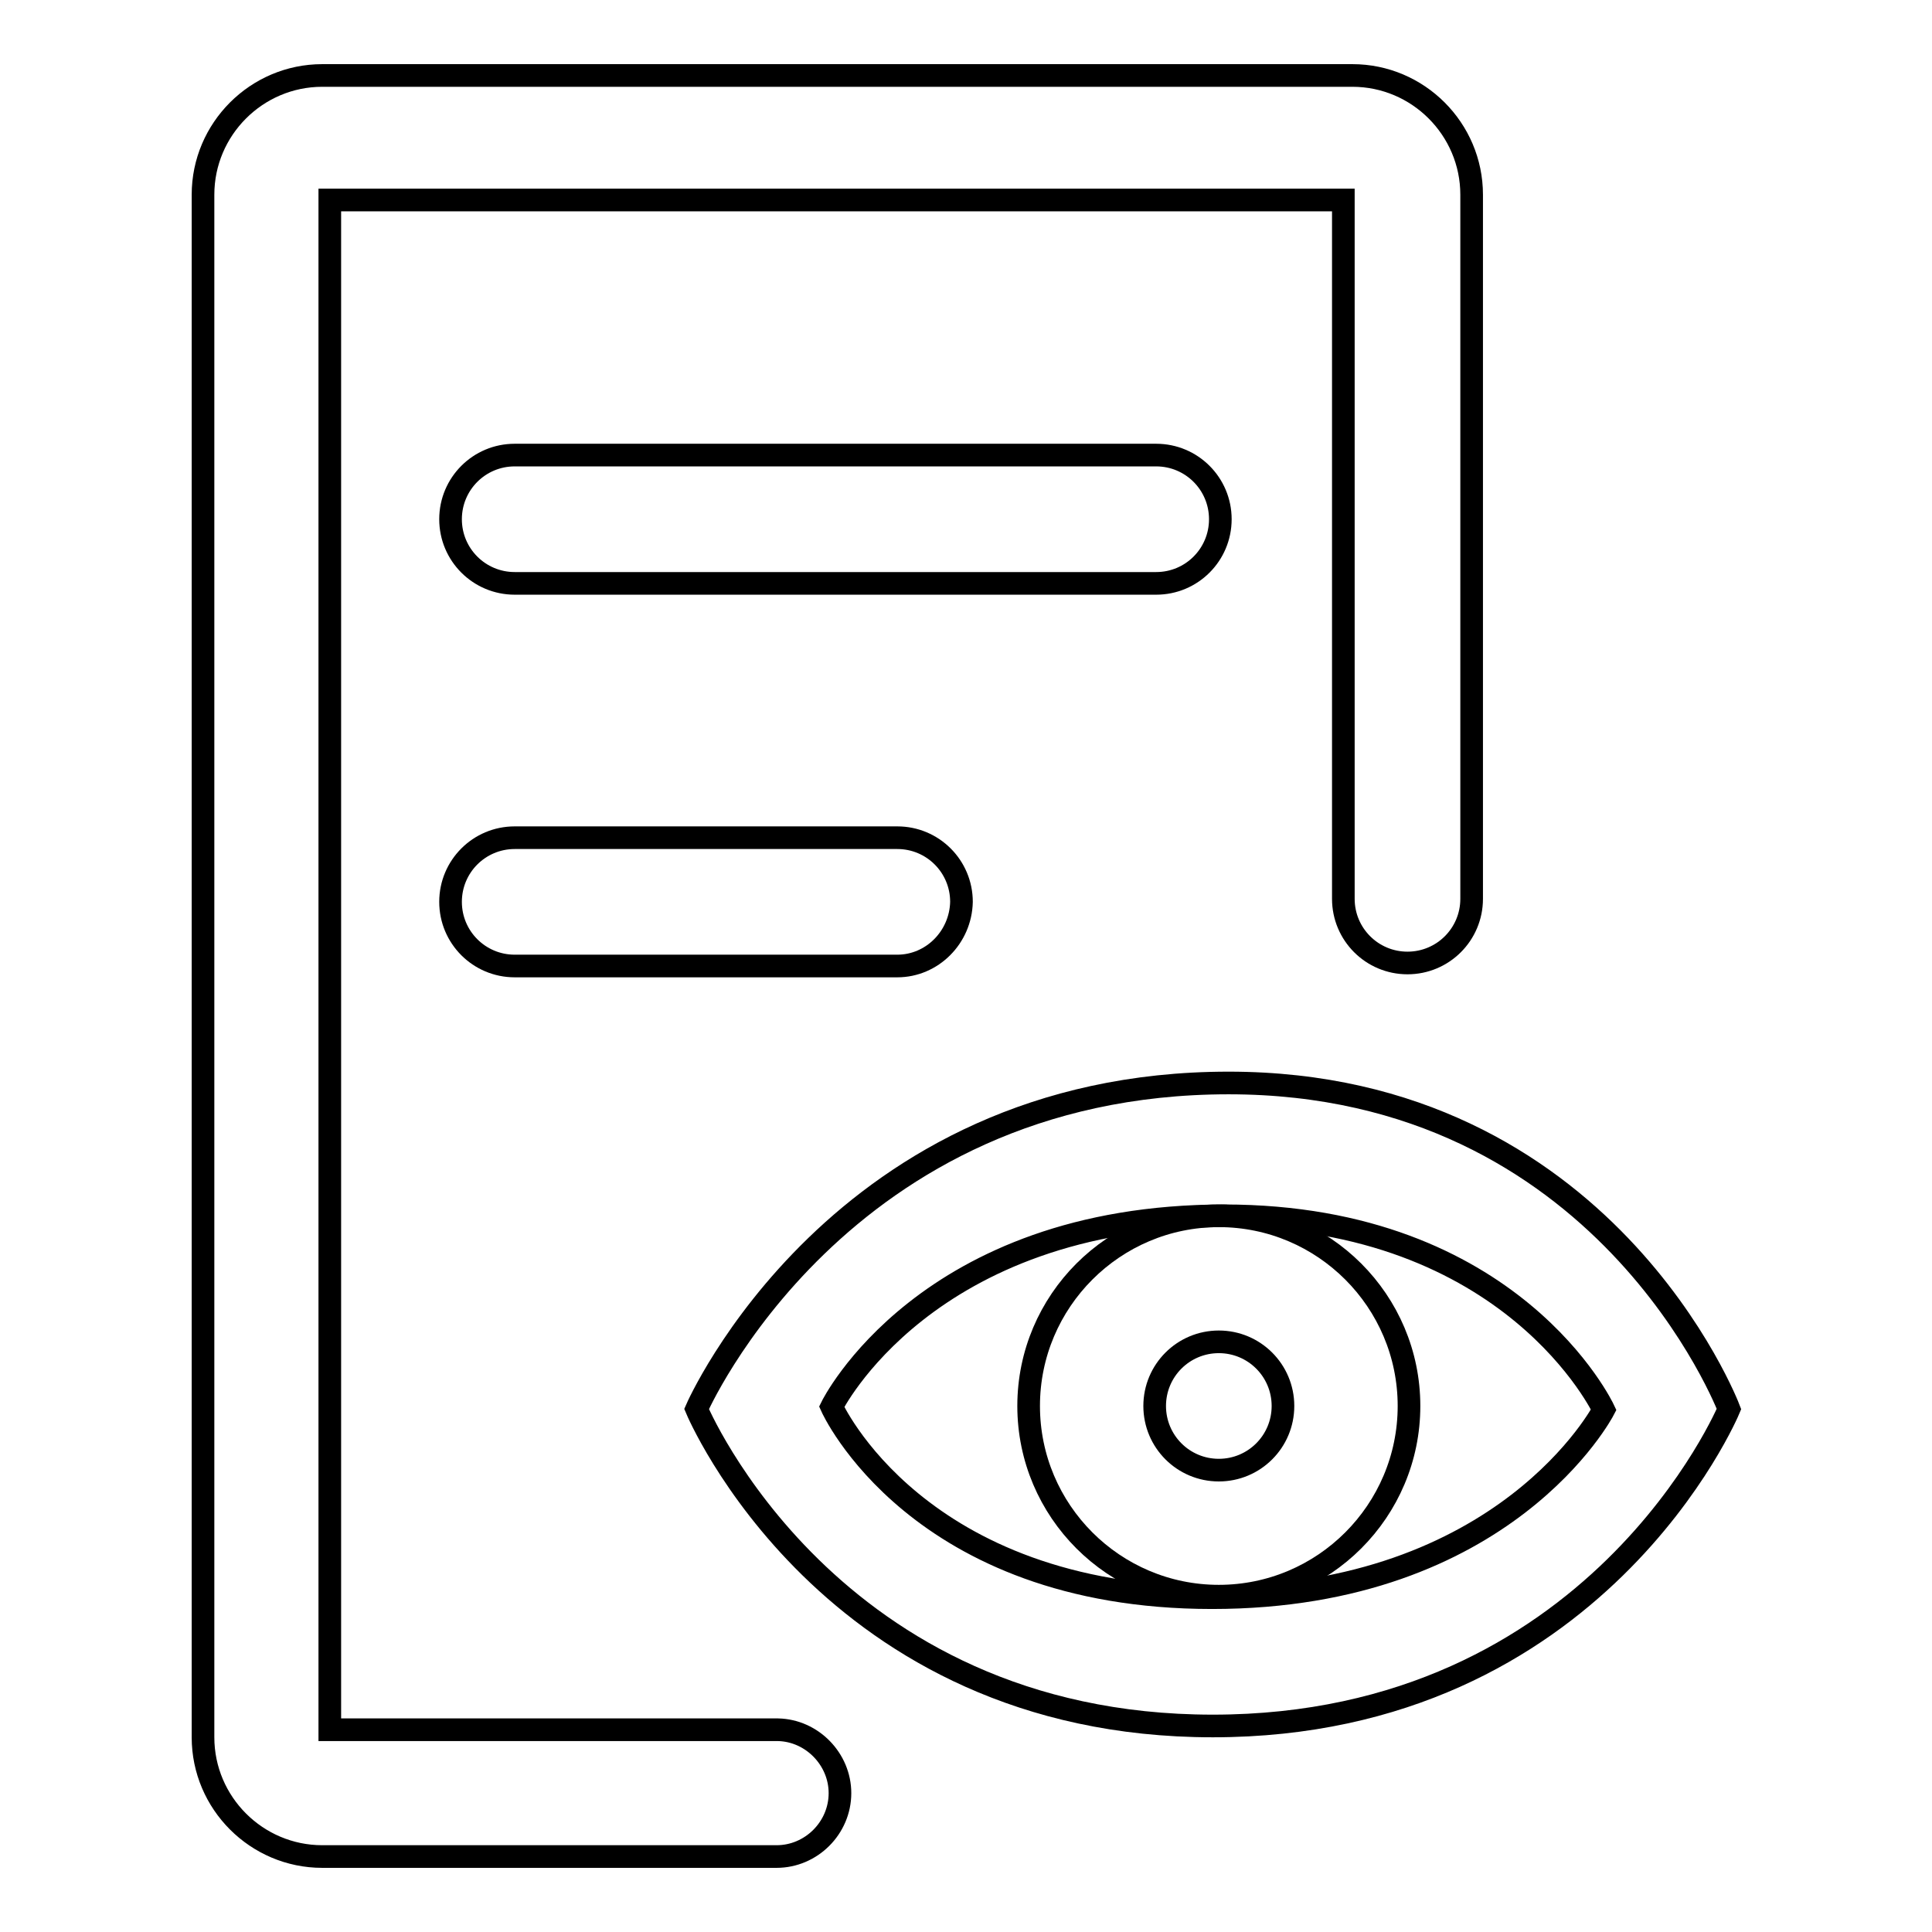
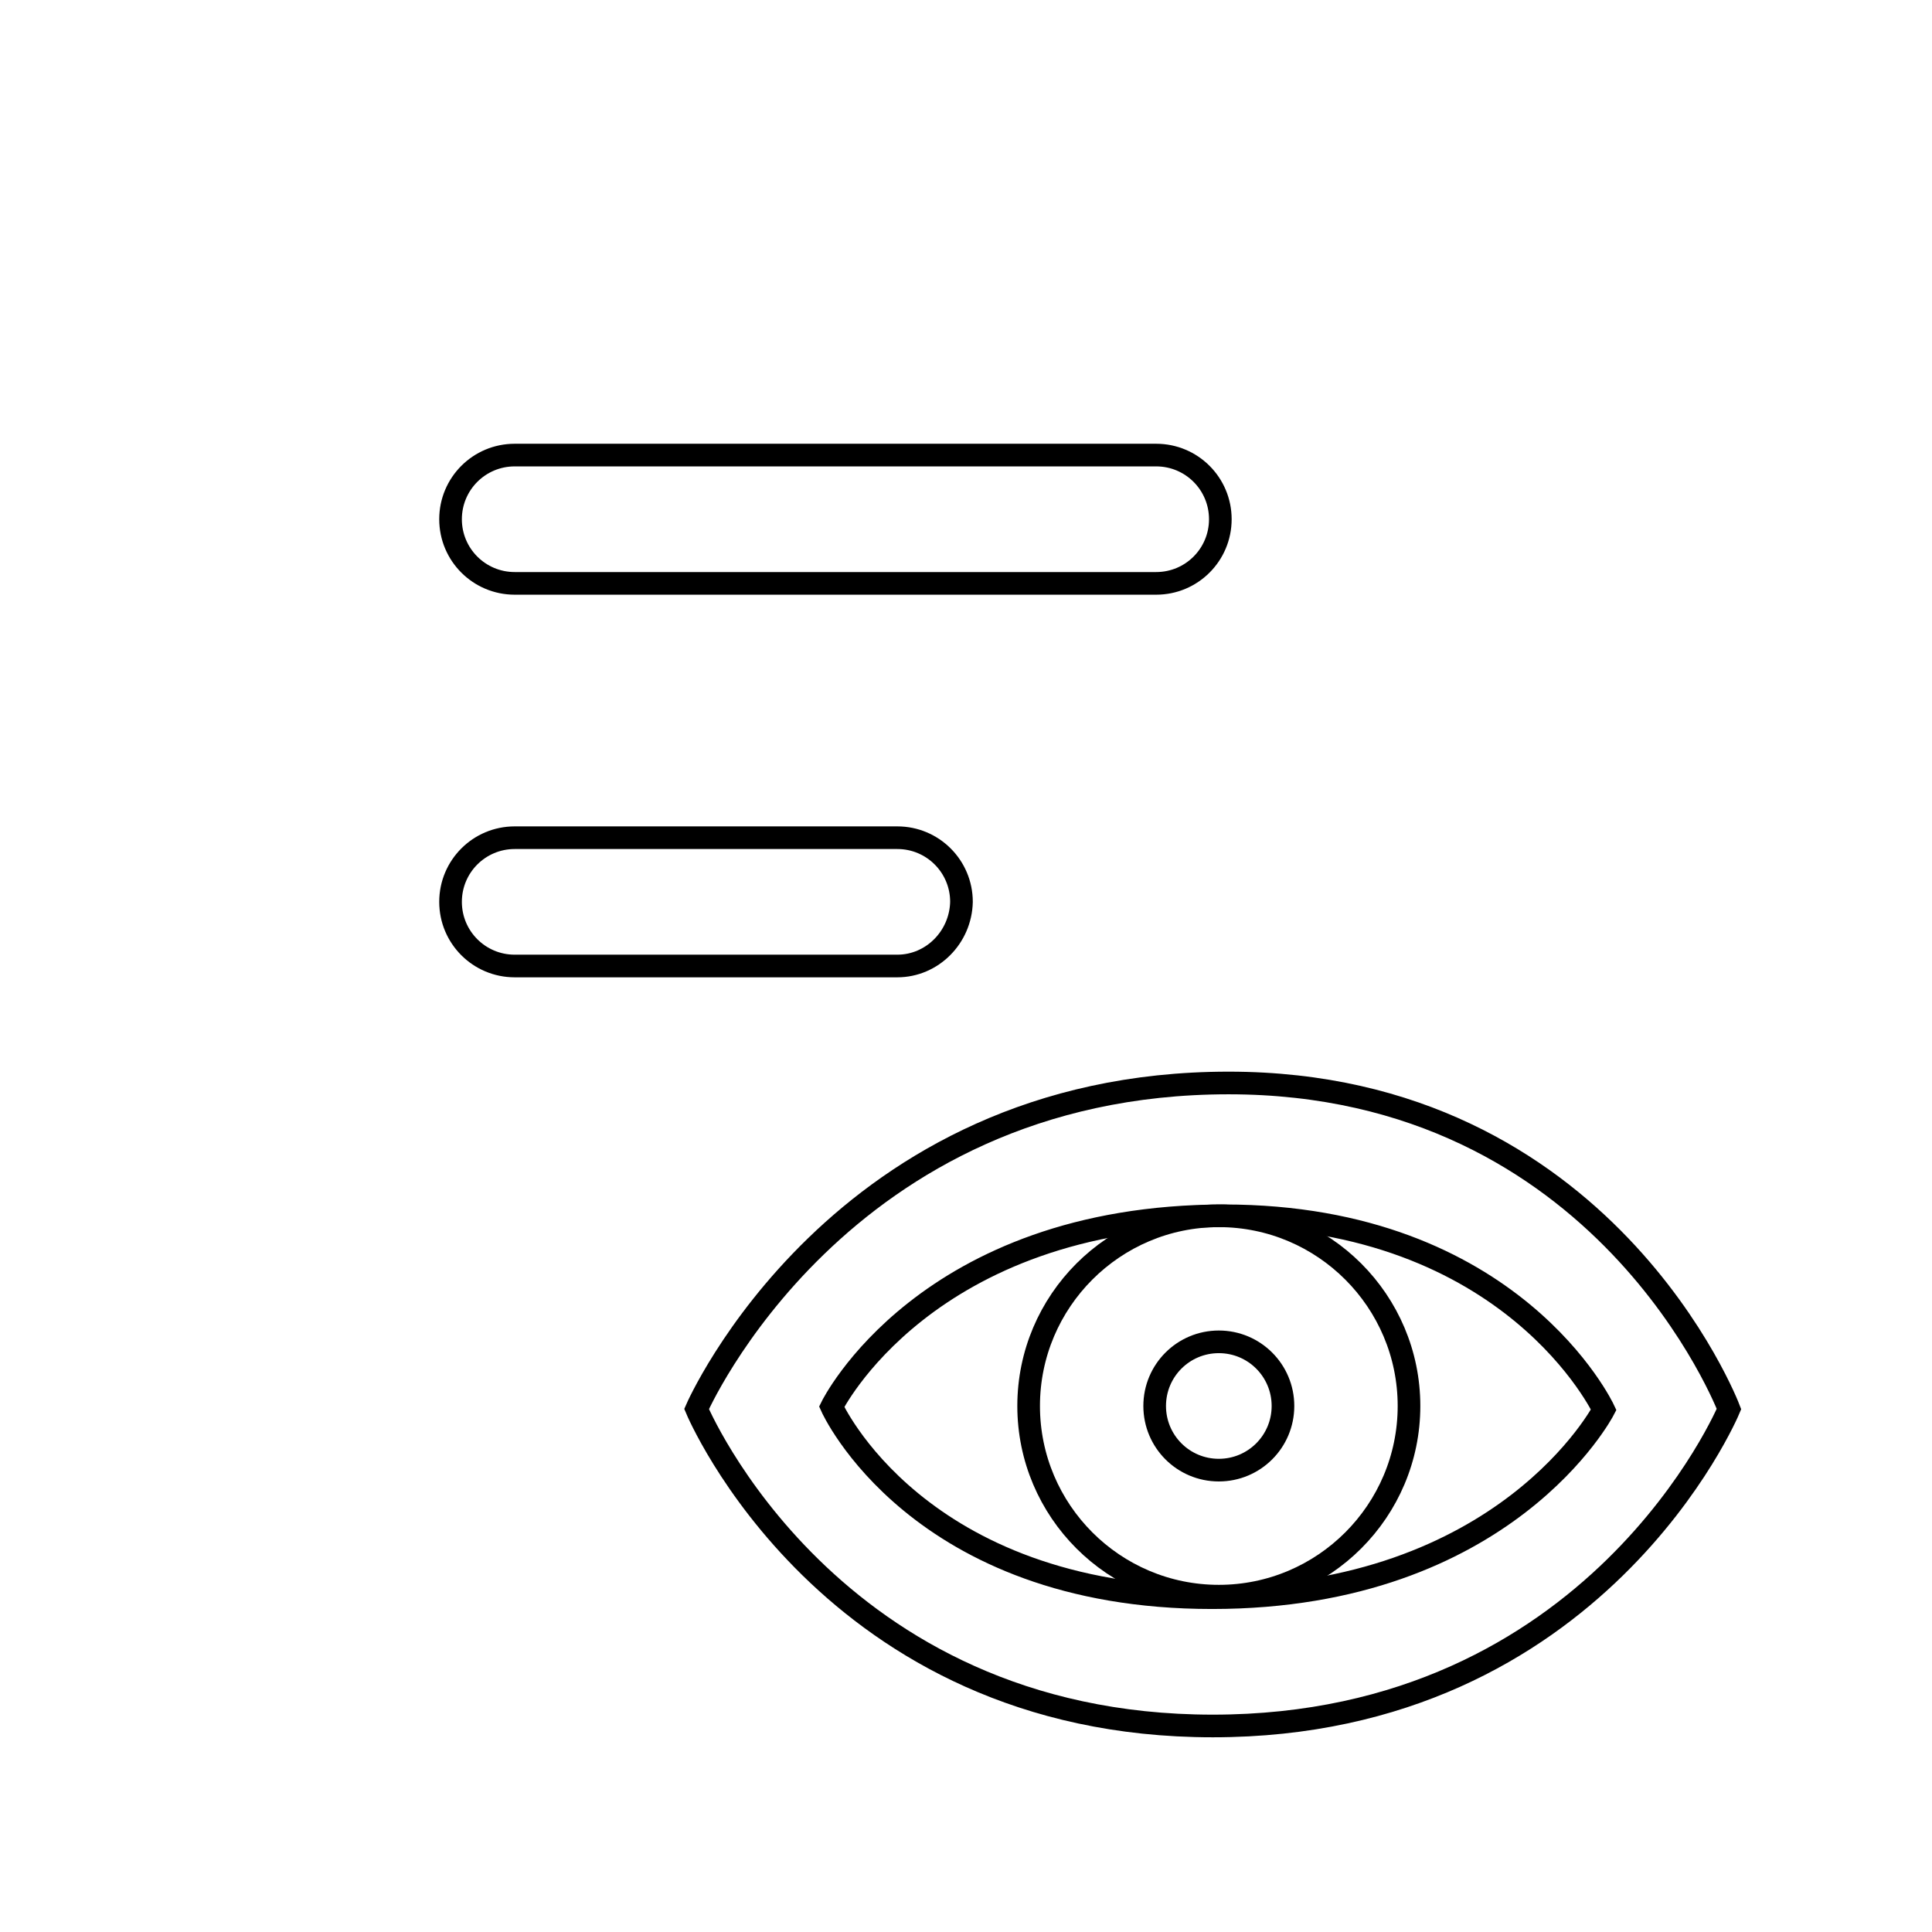
<svg xmlns="http://www.w3.org/2000/svg" version="1.1" x="0px" y="0px" viewBox="0 0 256 256" enable-background="new 0 0 256 256" xml:space="preserve">
  <g>
    <g>
      <path stroke-width="3" fill-opacity="0" stroke="#000000" d="M153.2,77.3h-85c-4.7,0-8.5-3.8-8.5-8.5c0-4.7,3.8-8.5,8.5-8.5h85c4.7,0,8.5,3.8,8.5,8.5C161.7,73.5,157.9,77.3,153.2,77.3z" />
      <path stroke-width="3" fill-opacity="0" stroke="#000000" d="M118.9,128H68.2c-4.7,0-8.5-3.8-8.5-8.5c0-4.7,3.8-8.5,8.5-8.5h50.7c4.7,0,8.5,3.8,8.5,8.5C127.3,124.2,123.5,128,118.9,128z" />
-       <path stroke-width="3" fill-opacity="0" stroke="#000000" d="M111.3,237.6c0,4.6-3.8,8.4-8.4,8.4c-0.1,0-0.3,0-0.4,0c-6.2,0-59.8,0-59.8,0c-8.7,0-15.8-7.1-15.8-15.8V25.8C26.9,17.1,34,10,42.7,10h136.5c8.7,0,15.8,7.1,15.8,15.8v93.3c0,0,0,0,0,0c0,4.7-3.8,8.5-8.5,8.5s-8.5-3.8-8.5-8.5l0,0l0,0V26.5H43.7v202.7h59.4v0C107.6,229.3,111.3,233.1,111.3,237.6z" />
      <path stroke-width="3" fill-opacity="0" stroke="#000000" d="M161.5,161.1c-13.9,0-25.2,11.3-25.2,25.2s11.3,25.2,25.2,25.2c13.9,0,25.2-11.3,25.2-25.2S175.4,161.1,161.5,161.1z M161.5,194.8c-4.7,0-8.5-3.8-8.5-8.5c0-4.7,3.8-8.5,8.5-8.5s8.5,3.8,8.5,8.5C170,191,166.2,194.8,161.5,194.8z" />
      <path stroke-width="3" fill-opacity="0" stroke="#000000" d="M162.8,143.5c-51.7,0-70.5,43.2-70.5,43.2s17.5,42,68.4,42c50.9,0,68.4-42,68.4-42S212.7,143.5,162.8,143.5z M160.6,211.7c-39.1,0-50.4-25.3-50.4-25.3s12.4-25.3,52-25.3c38.3,0,50.3,25.7,50.3,25.7S199.6,211.7,160.6,211.7z" />
    </g>
  </g>
</svg>